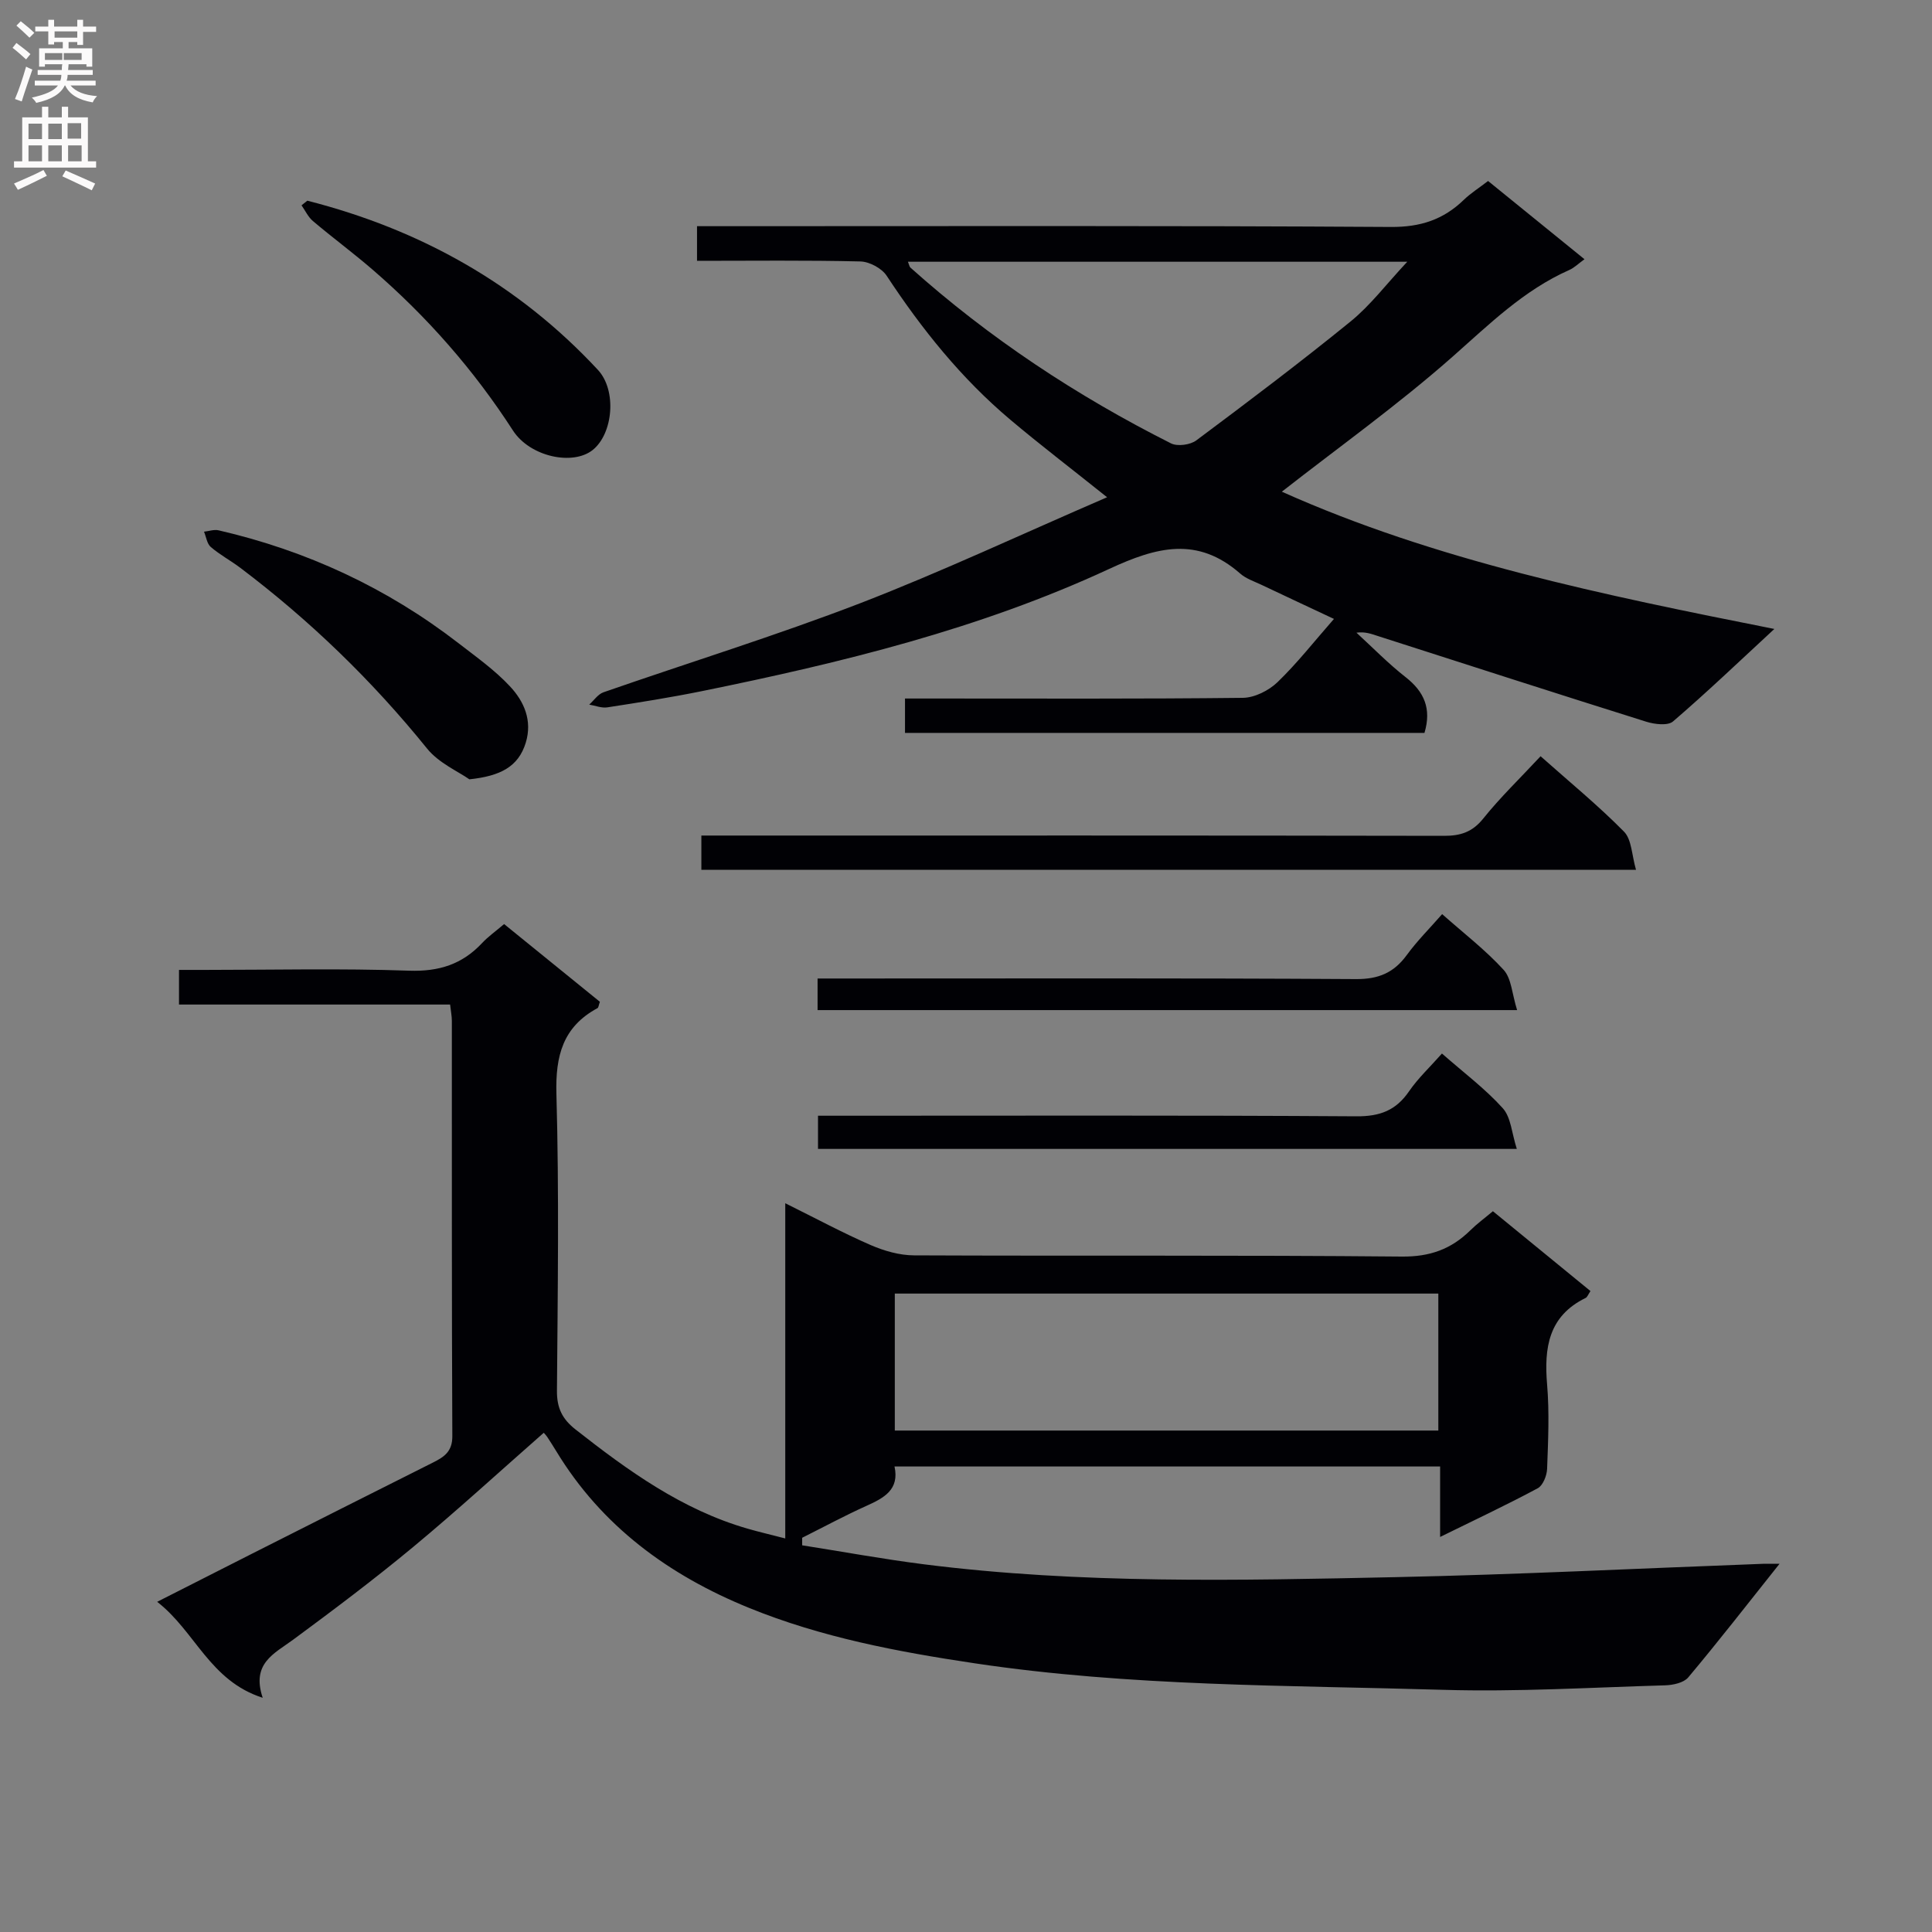
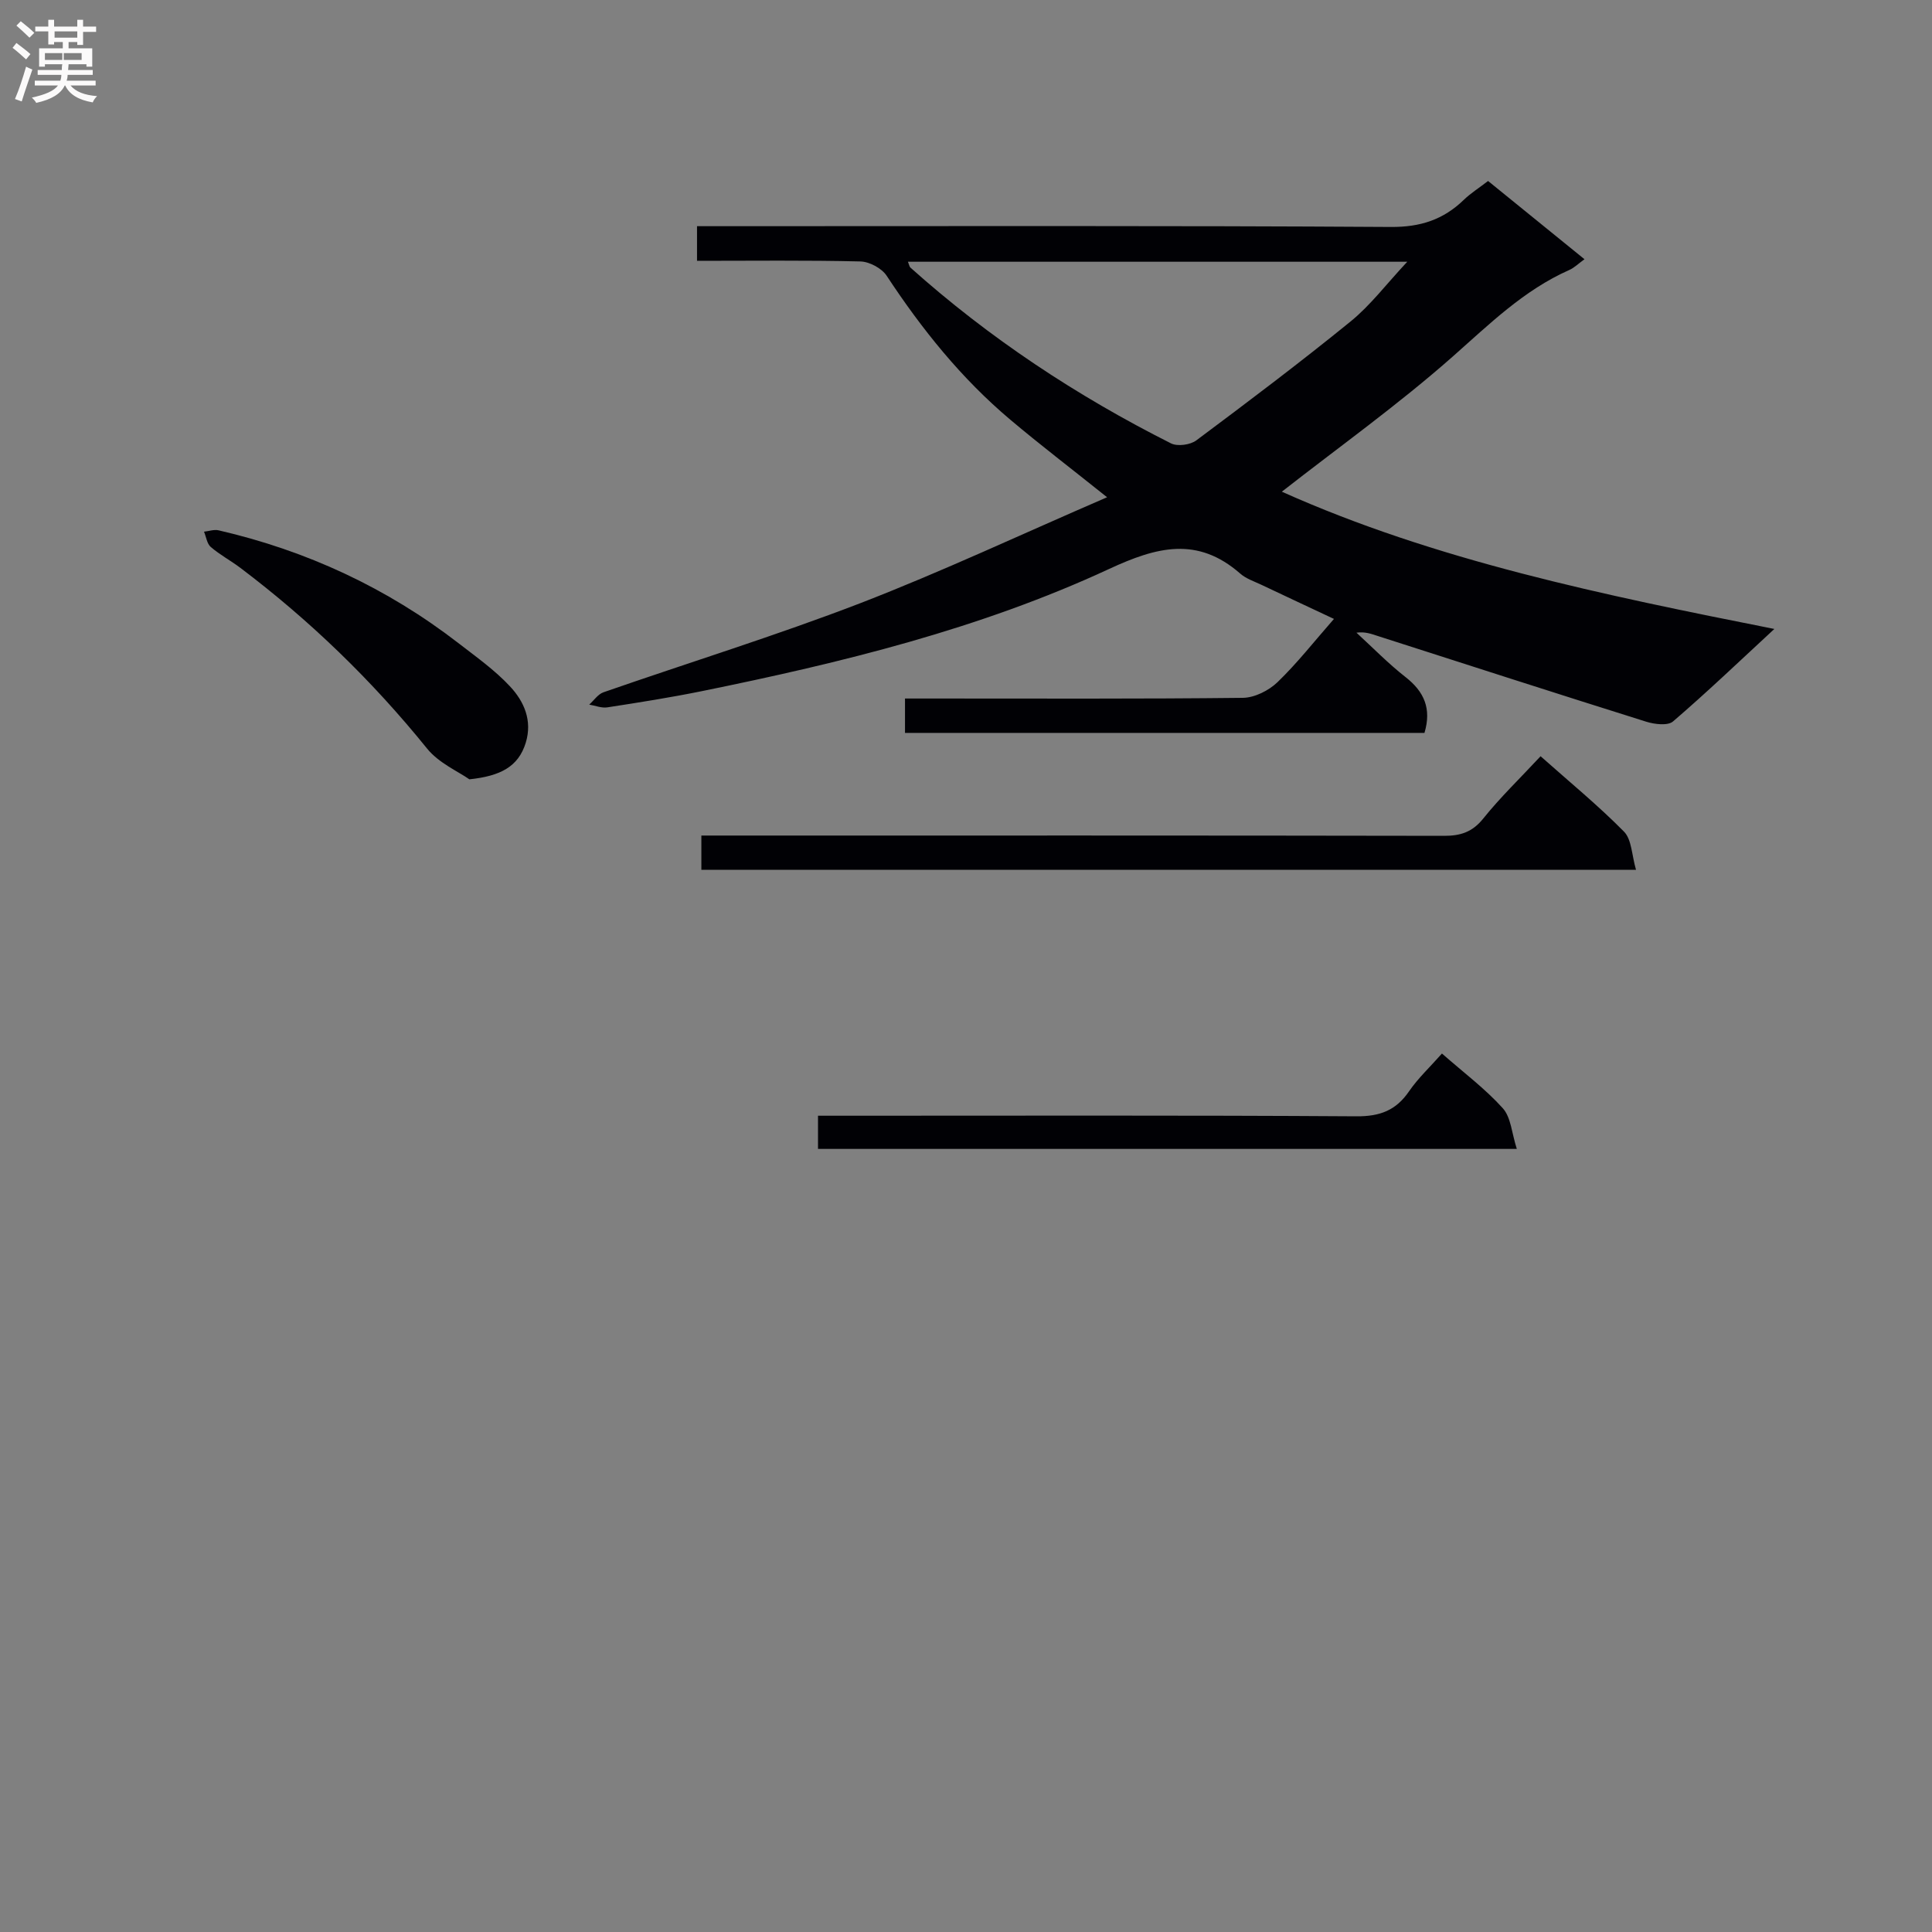
<svg xmlns="http://www.w3.org/2000/svg" enable-background="new 0 0 400 400" viewBox="0 0 400 400">
  <rect x="0" y="0" width="400" height="400" fill="#808080" stroke="none" />
  <g fill="#010105">
-     <path d="m368.43 323.77c-6.82 8.57-12.72 16.16-18.9 23.52-.94 1.12-3.15 1.59-4.79 1.64-15.3.44-30.62 1.38-45.9.93-32.38-.96-64.83-.67-97.03-5.49-15.99-2.39-31.76-5.37-46.77-11.49-16.54-6.74-30.45-16.88-39.88-32.44-.6-1-1.24-1.97-1.87-2.95-.18-.28-.42-.51-.71-.85-9.04 7.94-17.84 16.01-27.02 23.63-8.06 6.69-16.45 13-24.88 19.22-3.91 2.88-8.68 4.89-6.29 12.02-11.01-3.54-13.94-13.74-21.85-19.87 7.09-3.6 13.37-6.8 19.65-9.97 12.47-6.3 24.95-12.6 37.44-18.86 2.31-1.16 4.04-2.26 4.02-5.48-.14-28.66-.08-57.31-.1-85.97 0-.97-.2-1.94-.36-3.38-18.74 0-37.32 0-56.13 0 0-2.44 0-4.38 0-7.17h5.18c14.16 0 28.34-.34 42.48.16 6.17.21 10.97-1.32 15.09-5.72 1.23-1.32 2.74-2.38 4.56-3.93 6.67 5.42 13.3 10.8 19.83 16.09-.26.73-.28 1.19-.49 1.31-7.17 3.87-8.73 9.87-8.51 17.77.57 20.48.27 40.98.11 61.47-.03 3.54 1.1 5.84 3.84 7.99 10.9 8.56 22.06 16.62 35.62 20.54 2.35.68 4.74 1.23 7.81 2.03 0-23.15 0-45.69 0-69.4 6.48 3.21 11.97 6.17 17.67 8.65 2.79 1.21 5.98 2.13 8.99 2.14 33.66.15 67.31-.07 100.97.25 5.81.06 10.22-1.52 14.18-5.41 1.4-1.38 3.01-2.56 4.7-3.98 6.86 5.61 13.51 11.06 20.2 16.53-.45.65-.63 1.24-1.01 1.43-7.68 3.76-8.61 10.3-7.97 17.91.49 5.79.22 11.66 0 17.48-.05 1.39-.86 3.43-1.94 4.01-6.43 3.45-13.04 6.55-20.21 10.08 0-5.1 0-9.64 0-14.59-37.86 0-75.23 0-112.96 0 1.05 4.8-2.17 6.51-5.81 8.15-4.51 2.03-8.88 4.39-13.31 6.61v1.56c8.4 1.32 16.76 2.86 25.19 3.93 32.48 4.11 65.11 3.35 97.72 2.66 25.1-.53 50.18-1.8 75.27-2.73.96-.06 1.92-.03 4.17-.03zm-70.64-55.95c-37.79 0-75.15 0-112.53 0v28.36h112.53c0-9.55 0-18.69 0-28.36z" />
    <path d="m229.21 102.95c-7.64-6.11-13.96-10.93-20.03-16.05-10.13-8.53-18.33-18.75-25.6-29.8-1.02-1.56-3.58-2.93-5.46-2.97-11.14-.27-22.29-.13-33.81-.13 0-2.32 0-4.37 0-7.17h5.67c46 0 92-.13 137.99.16 6.12.04 10.84-1.51 15.08-5.6 1.41-1.37 3.12-2.44 5.04-3.92 6.58 5.35 13.11 10.65 19.96 16.2-1.3.94-2.13 1.78-3.13 2.22-9.42 4.17-16.55 11.22-24.16 17.94-11.28 9.96-23.6 18.76-35.37 27.97 31.77 14.23 66.44 21.37 101.97 28.42-7.27 6.72-13.96 13.12-20.97 19.14-1.09.94-3.83.6-5.56.06-18.52-5.81-36.99-11.78-55.47-17.71-1.37-.44-2.71-.98-4.52-.72 3.37 3.09 6.58 6.39 10.17 9.2 3.85 3.01 5.41 6.53 3.91 11.55-35.63 0-71.4 0-107.55 0 0-2.14 0-4.34 0-7.12h5.96c21.33 0 42.67.1 63.99-.14 2.43-.03 5.36-1.5 7.16-3.23 4.06-3.91 7.56-8.39 11.7-13.11-5.22-2.45-10.12-4.74-15.01-7.06-1.5-.71-3.19-1.26-4.4-2.33-8.87-7.76-17.29-5.53-27.17-.94-26.78 12.42-55.38 19.4-84.22 25.27-6.5 1.32-13.07 2.36-19.63 3.37-1.2.19-2.5-.36-3.76-.57.98-.87 1.81-2.15 2.95-2.55 17.73-6.17 35.7-11.72 53.21-18.46 16.86-6.52 33.26-14.23 51.06-21.92zm-41.23-48.76c.27.67.31 1.03.51 1.21 16.32 14.6 34.43 26.57 53.96 36.4 1.34.67 3.98.31 5.23-.62 10.77-8.04 21.51-16.14 31.94-24.62 4.12-3.35 7.4-7.73 11.74-12.37-35.19 0-69.08 0-103.38 0z" />
    <path d="m318.96 156.57c6 5.34 11.93 10.19 17.27 15.61 1.61 1.63 1.6 4.86 2.49 7.91-65.18 0-129.2 0-193.51 0 0-2.29 0-4.38 0-7.1h5.85c49.3 0 98.61-.03 147.91.06 3.41.01 5.87-.77 8.13-3.59 3.52-4.39 7.62-8.33 11.86-12.89z" />
    <path d="m298.54 218.12c4.51 3.97 8.96 7.29 12.6 11.33 1.7 1.89 1.85 5.17 2.9 8.42-48.93 0-96.63 0-144.68 0 0-2.04 0-4.11 0-6.87h5.16c35.45 0 70.9-.11 106.34.12 4.85.03 8.16-1.22 10.87-5.18 1.86-2.71 4.33-5.01 6.81-7.82z" />
    <path d="m97.18 161.35c-2.28-1.61-6.32-3.35-8.76-6.37-11.38-14.08-24.25-26.53-38.67-37.42-1.99-1.5-4.22-2.69-6.1-4.3-.8-.68-.96-2.1-1.41-3.18 1.01-.11 2.09-.5 3.03-.28 18.23 4.21 34.83 11.91 49.65 23.36 3.68 2.85 7.55 5.59 10.69 8.97 2.89 3.1 4.65 7.05 3.24 11.65-1.53 4.98-5.28 6.9-11.67 7.57z" />
-     <path d="m63.63 41.55c23.37 5.96 43.66 17.27 60.16 35.03 3.95 4.25 3.16 13.18-1.07 16.58-4.13 3.3-12.99 1.42-16.52-4.03-8.09-12.53-17.81-23.59-29.07-33.31-4.02-3.47-8.3-6.63-12.35-10.06-.99-.84-1.58-2.15-2.35-3.25.4-.32.8-.64 1.2-.96z" />
-     <path d="m314.1 209.13c-49.2 0-96.89 0-144.83 0 0-2.18 0-4.08 0-6.54h6.09c35.13 0 70.26-.1 105.38.12 4.67.03 7.84-1.31 10.52-4.98 2.14-2.93 4.73-5.51 7.32-8.47 4.45 3.95 8.96 7.41 12.74 11.55 1.62 1.78 1.72 4.95 2.78 8.32z" />
  </g>
  <path d="m2.6 9.9.8-1c.9.7 1.9 1.4 2.9 2.3l-.9 1.1c-1.1-1-2-1.8-2.8-2.4zm.5 10.6c.9-2.1 1.6-4.3 2.3-6.7.4.2.8.4 1.3.6-.7 2.1-1.5 4.3-2.2 6.6zm.3-15.2.9-.9c1 .8 2 1.6 2.8 2.4l-1 1c-.9-.9-1.8-1.7-2.7-2.5zm12.6-1.2h1.2v1.4h2.7v1.1h-2.7v2.7h-1.2v-.6h-1.8v1.3h4.9v3.8h-1.2v-.5h-3.7c0 .4-.1.9-.1 1.2h5.1v1h-5.2c0 .5-.1.9-.2 1.2h6v1h-5.2c1.1 1.3 2.9 2 5.5 2.2-.4.4-.7.8-.9 1.3-2.9-.5-4.8-1.6-5.7-3.5h-.1c-.8 1.7-2.7 2.9-5.9 3.6-.2-.4-.6-.8-.9-1.1 2.8-.6 4.6-1.4 5.4-2.5h-4.8v-1h5.3c.1-.3.2-.7.2-1.2h-4.9v-1h5c0-.4 0-.8.1-1.2h-3.6v.5h-1.2v-3.8h4.9v-1.3h-1.8v.5h-1.2v-2.7h-2.7v-1h2.7v-1.4h1.2v1.4h4.8zm-6.7 8.3h3.6c0-.4 0-.9 0-1.4h-3.6zm1.9-4.6h4.8v-1.3h-4.7v1.3zm6.7 3.2h-4.7v1.4h3.7v-1.4z" fill="#fbfafa" />
-   <path d="m8.7 22.1h1.3v2.2h2.8v-2.2h1.3v2.2h4.1v9.1h1.7v1.3h-17v-1.3h1.7v-9.1h4.1zm.3 13.1.7 1.2c-1.8.9-3.8 1.9-6 2.9-.2-.4-.5-.8-.8-1.3 2.3-1 4.4-1.9 6.1-2.8zm-3.1-6.4h2.8v-3.2h-2.8zm0 4.6h2.8v-3.3h-2.8zm4.1-4.6h2.8v-3.2h-2.8zm0 4.6h2.8v-3.3h-2.8zm3.6 1.9c2.1.9 4.1 1.8 6.1 2.7l-.7 1.4c-2.2-1.1-4.2-2-6.1-2.9zm3.2-9.8h-2.8v3.2h2.8v-3.1zm-2.7 7.9h2.8v-3.3h-2.8z" fill="#fbfafa" />
</svg>